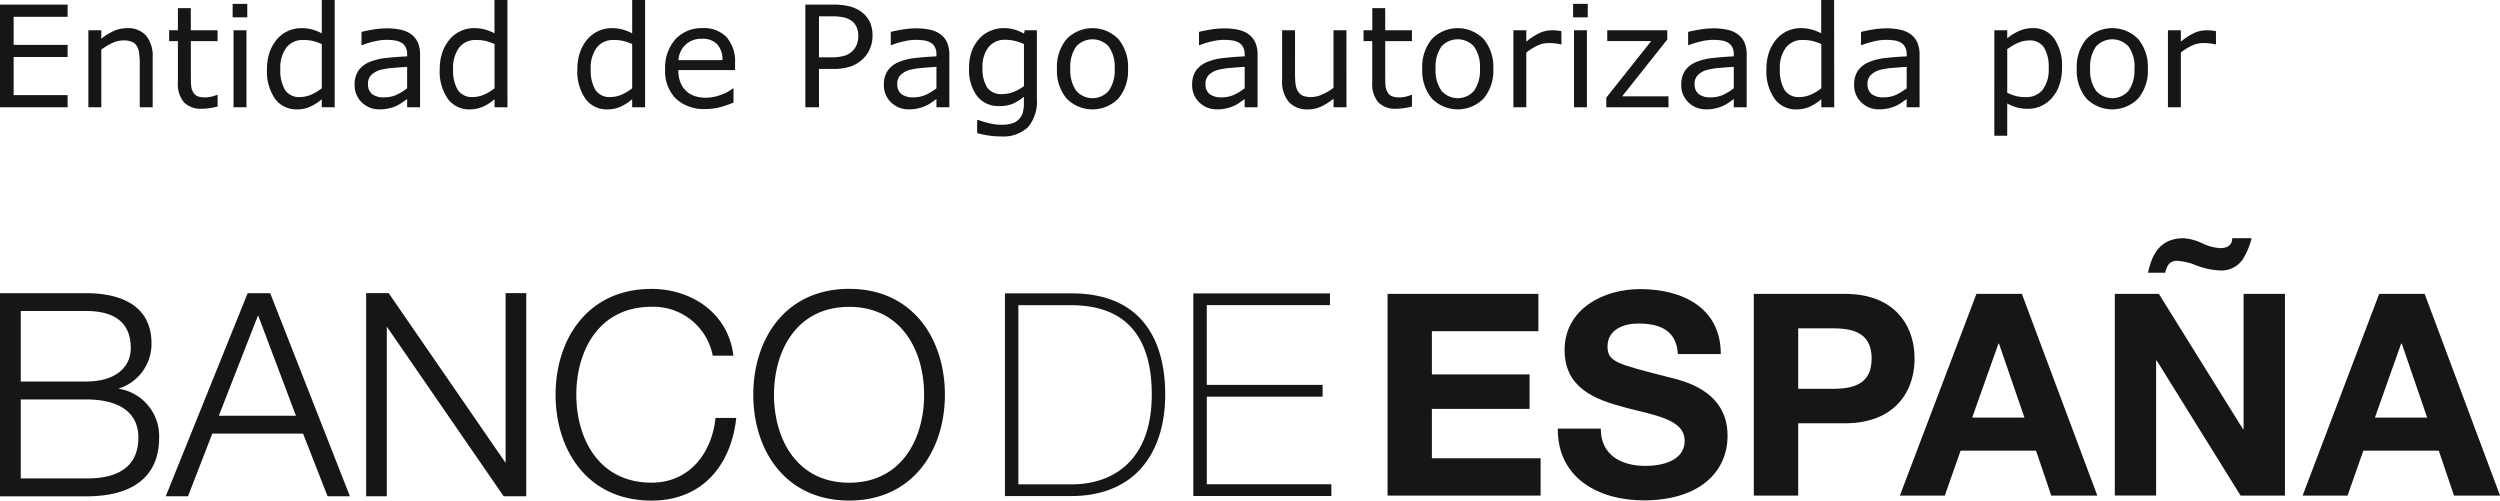
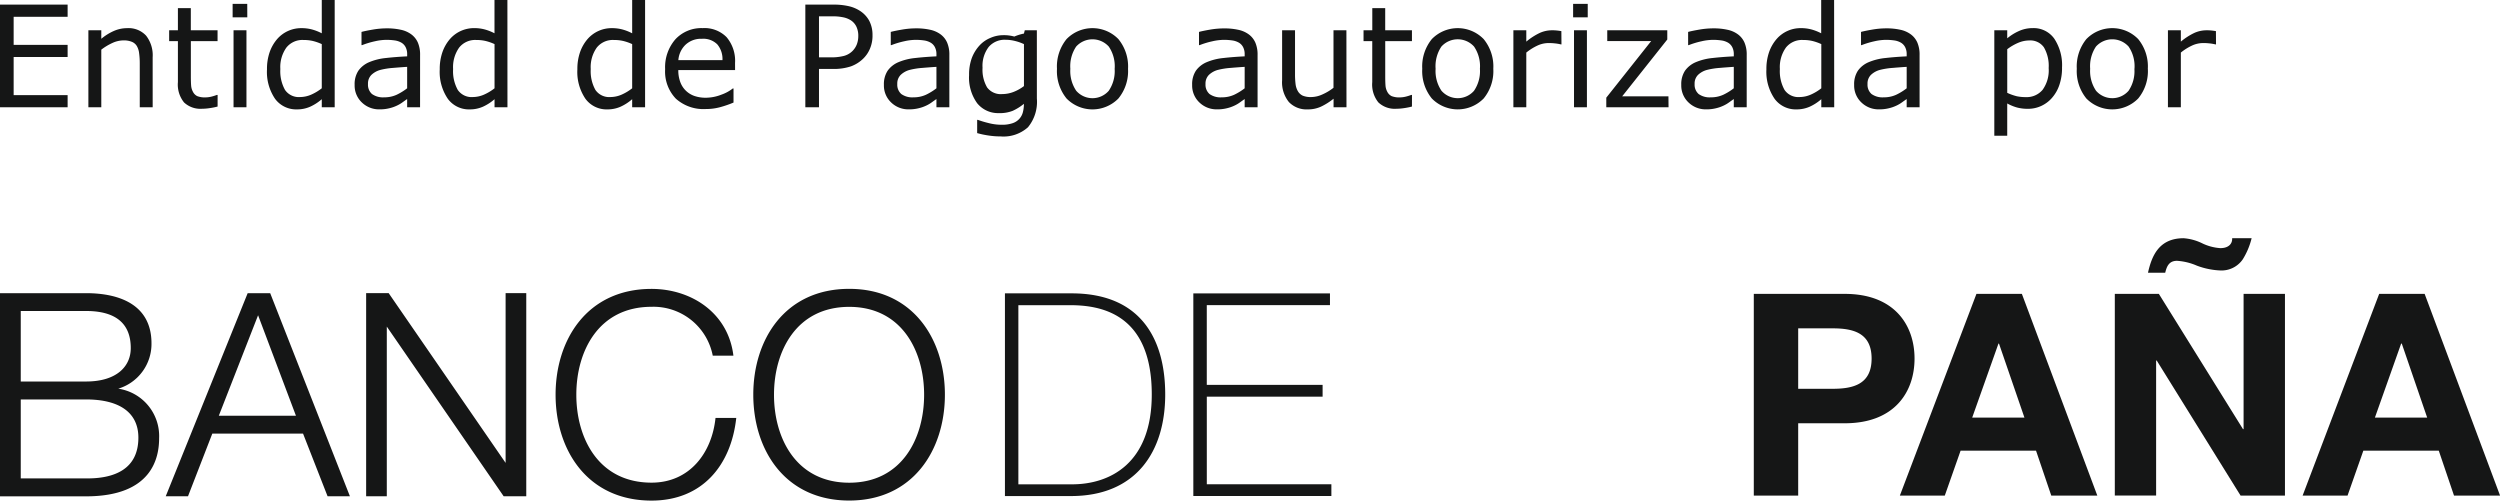
<svg xmlns="http://www.w3.org/2000/svg" width="193.614" height="38.77" viewBox="0 0 193.614 38.77">
  <defs>
    <clipPath id="clip-path">
      <rect id="Rectángulo_751" data-name="Rectángulo 751" width="193.614" height="38.769" fill="#151616" />
    </clipPath>
  </defs>
  <g id="Grupo_1661" data-name="Grupo 1661" transform="translate(-13)">
    <g id="Grupo_1657" data-name="Grupo 1657" transform="translate(13 0)" clip-path="url(#clip-path)">
      <path id="Trazado_1674" data-name="Trazado 1674" d="M6.665,50.15H1.607v6.116H6.665c2.2.022,4.052-.717,4.052-3.159,0-1.939-1.462-2.957-4.051-2.957m2.489-.834a3.711,3.711,0,0,1,3.168,3.838c0,1.511-.542,4.5-5.657,4.5H0V41.92H6.666c2.631,0,5.066.92,5.066,3.886a3.618,3.618,0,0,1-2.577,3.511M6.665,43.3H1.607v5.461H6.665c2.364,0,3.462-1.166,3.462-2.588,0-1.905-1.165-2.873-3.462-2.873m7.894,14.347H12.836L19.181,41.92h1.744L27.1,57.651H25.37l-1.9-4.855H16.442l-1.883,4.855m8.361-6.238L19.987,43.63l-3.041,7.782h5.975M39.157,55.06V41.916h1.6V57.651H39.008L29.956,44.508V57.651h-1.6V41.916H30.1l9.054,13.143m11.3-13.47c3.09,0,5.948,1.861,6.345,5.172H55.2a4.677,4.677,0,0,0-4.742-3.786c-4.087,0-5.824,3.414-5.824,6.808s1.737,6.811,5.824,6.811c2.965,0,4.679-2.323,4.955-5.01H57.02c-.4,3.675-2.643,6.4-6.561,6.4-4.965,0-7.431-3.913-7.431-8.2s2.466-8.195,7.431-8.195M65.769,57.98c-4.967,0-7.43-3.91-7.43-8.2s2.463-8.195,7.43-8.195c4.942,0,7.409,3.911,7.409,8.195s-2.467,8.2-7.409,8.2m0-15c-4.085,0-5.826,3.413-5.826,6.808s1.741,6.811,5.826,6.811c4.062,0,5.8-3.413,5.8-6.811s-1.741-6.808-5.8-6.808m17.063-.127H78.868V56.724h4.16c2.892,0,6.171-1.584,6.171-6.96,0-6.356-4.057-6.915-6.367-6.915m.107,14.785H77.828v-15.7h5.156c5.61,0,7.257,3.857,7.257,7.828,0,4.434-2.262,7.87-7.3,7.87m10.521-7.7v6.788h9.647v.909H92.418V41.937H103v.908H93.46v6.178h8.97v.911H93.46" transform="translate(0 -19.215)" fill="#151616" />
      <path id="Trazado_1675" data-name="Trazado 1675" d="M252.468,54.225h3.438v-5.6h3.606c3.9,0,5.405-2.471,5.405-5.01s-1.509-5.01-5.405-5.01h-7.044V54.225m3.438-12.951h2.667c1.6,0,3.019.352,3.019,2.342s-1.42,2.339-3.018,2.339h-2.668V41.274m7.877,12.951h3.477l1.224-3.479h5.841l1.18,3.479h3.566L273.23,38.606h-3.52l-5.929,15.619m7.634-11.77h.042l1.971,5.731h-4.046l2.034-5.731m18.1-8.16c.023.416-.263.767-.917.767a3.8,3.8,0,0,1-1.447-.395,3.9,3.9,0,0,0-1.4-.372c-1.923,0-2.471,1.4-2.756,2.672h1.334c.131-.549.327-.923.919-.923a4.6,4.6,0,0,1,1.532.374,5.806,5.806,0,0,0,1.794.372,1.994,1.994,0,0,0,1.77-.874,5.6,5.6,0,0,0,.677-1.621h-1.508m-9.1,19.929h3.212V43.767h.047l6.493,10.458h3.438V38.606H290.4V49.082h-.044l-6.517-10.476h-3.412V54.225m14.546,0h3.479l1.223-3.479h5.841l1.18,3.479h3.566l-5.84-15.619H300.9l-5.928,15.619m7.634-11.77h.045l1.967,5.731H300.57l2.032-5.731" transform="translate(-116.644 -15.845)" fill="#151616" fill-rule="evenodd" />
-       <path id="Trazado_1676" data-name="Trazado 1676" d="M199.747,57.607H211.6v-2.89H203.18V50.89h7.566V48.221H203.18V44.877h8.247V41.988h-11.68Zm13.185-5.185c-.041,3.85,3.2,5.556,6.652,5.556,4.243,0,6.494-2.144,6.494-5.009,0-3.545-3.5-4.266-4.637-4.55-3.913-1.007-4.659-1.159-4.659-2.362,0-1.315,1.271-1.774,2.364-1.774,1.64,0,2.976.483,3.083,2.362h3.326c0-3.608-3-5.03-6.256-5.03-2.823,0-5.841,1.532-5.841,4.725,0,2.93,2.342,3.829,4.662,4.44,2.293.613,4.635.9,4.635,2.581,0,1.6-1.836,1.946-3.041,1.946-1.835,0-3.455-.808-3.455-2.885h-3.326" transform="translate(-92.286 -19.227)" fill="#151616" />
-       <path id="Trazado_1677" data-name="Trazado 1677" d="M5.237,8.306H0V.358H5.237V1.3H1.057V3.475h4.18v.939H1.057V7.367h4.18Zm6.587,0h-1v-3.4a5.742,5.742,0,0,0-.048-.769,1.407,1.407,0,0,0-.176-.566.8.8,0,0,0-.385-.331,1.608,1.608,0,0,0-.651-.112,2.089,2.089,0,0,0-.86.2,4.379,4.379,0,0,0-.859.518V8.306h-1V2.343h1v.662A4.068,4.068,0,0,1,8.813,2.4a2.555,2.555,0,0,1,1.03-.219,1.848,1.848,0,0,1,1.473.582,2.476,2.476,0,0,1,.507,1.676Zm5.028-.054a5.311,5.311,0,0,1-.619.123,4.135,4.135,0,0,1-.592.048,1.844,1.844,0,0,1-1.388-.491,2.2,2.2,0,0,1-.475-1.575V3.187H13.1V2.343h.678V.63h1V2.343h2.071v.844H14.781V5.9q0,.47.022.737a1.2,1.2,0,0,0,.15.491.738.738,0,0,0,.32.315,1.573,1.573,0,0,0,.629.1,2.013,2.013,0,0,0,.513-.07A3.8,3.8,0,0,0,16.8,7.35h.053Zm2.3-6.908H18.016V.3h1.132Zm-.065,6.962h-1V2.343h1Zm6.833,0h-1V7.682a3.637,3.637,0,0,1-.9.582,2.488,2.488,0,0,1-1.019.208,2.028,2.028,0,0,1-1.7-.822,3.7,3.7,0,0,1-.624-2.279,3.976,3.976,0,0,1,.213-1.35,3.143,3.143,0,0,1,.587-1.009,2.465,2.465,0,0,1,1.847-.832,3.119,3.119,0,0,1,.833.1,3.762,3.762,0,0,1,.763.3V0h1Zm-1-1.469V3.416a3.766,3.766,0,0,0-.726-.251,3.3,3.3,0,0,0-.7-.069,1.586,1.586,0,0,0-1.313.587,2.6,2.6,0,0,0-.47,1.665,2.966,2.966,0,0,0,.363,1.618,1.293,1.293,0,0,0,1.164.55A2.2,2.2,0,0,0,24.1,7.33a3.782,3.782,0,0,0,.817-.491Zm7.612,1.469h-1V7.671q-.133.09-.363.256a2.554,2.554,0,0,1-.438.256,2.873,2.873,0,0,1-.576.2,3.03,3.03,0,0,1-.764.086,1.909,1.909,0,0,1-1.366-.534,1.8,1.8,0,0,1-.56-1.361,1.89,1.89,0,0,1,.288-1.095,1.957,1.957,0,0,1,.833-.662,4.494,4.494,0,0,1,1.308-.325q.764-.086,1.639-.128V4.212a1.171,1.171,0,0,0-.123-.566.855.855,0,0,0-.342-.352,1.428,1.428,0,0,0-.512-.165,4.414,4.414,0,0,0-.625-.043,4.117,4.117,0,0,0-.881.107,6.564,6.564,0,0,0-1,.3h-.053V2.472q.294-.08.849-.176a6.413,6.413,0,0,1,1.094-.1,4.912,4.912,0,0,1,1.094.107,2.093,2.093,0,0,1,.811.352,1.575,1.575,0,0,1,.513.635,2.348,2.348,0,0,1,.176.966Zm-1-1.469V5.178q-.459.027-1.083.08a5.616,5.616,0,0,0-.982.154,1.609,1.609,0,0,0-.7.385.937.937,0,0,0-.267.71.956.956,0,0,0,.309.774,1.459,1.459,0,0,0,.945.257,2.272,2.272,0,0,0,.966-.2,4.454,4.454,0,0,0,.811-.5ZM39.3,8.306h-1V7.682a3.637,3.637,0,0,1-.9.582,2.488,2.488,0,0,1-1.019.208,2.026,2.026,0,0,1-1.7-.822,3.692,3.692,0,0,1-.625-2.279,3.963,3.963,0,0,1,.214-1.35,3.142,3.142,0,0,1,.587-1.009A2.467,2.467,0,0,1,36.7,2.178a3.119,3.119,0,0,1,.833.1,3.738,3.738,0,0,1,.763.3V0h1Zm-1-1.469V3.416a3.766,3.766,0,0,0-.726-.251,3.3,3.3,0,0,0-.7-.069,1.586,1.586,0,0,0-1.313.587,2.605,2.605,0,0,0-.47,1.665,2.971,2.971,0,0,0,.363,1.618,1.293,1.293,0,0,0,1.164.55,2.2,2.2,0,0,0,.865-.187,3.782,3.782,0,0,0,.817-.491ZM49.959,8.306h-1V7.682a3.637,3.637,0,0,1-.9.582,2.488,2.488,0,0,1-1.019.208,2.026,2.026,0,0,1-1.7-.822,3.692,3.692,0,0,1-.625-2.279,3.963,3.963,0,0,1,.214-1.35,3.142,3.142,0,0,1,.587-1.009,2.467,2.467,0,0,1,1.847-.832,3.119,3.119,0,0,1,.833.1,3.738,3.738,0,0,1,.763.3V0h1Zm-1-1.469V3.416a3.766,3.766,0,0,0-.726-.251,3.3,3.3,0,0,0-.7-.069,1.586,1.586,0,0,0-1.313.587,2.605,2.605,0,0,0-.47,1.665,2.971,2.971,0,0,0,.363,1.618,1.293,1.293,0,0,0,1.164.55,2.2,2.2,0,0,0,.865-.187,3.782,3.782,0,0,0,.817-.491Zm7.97-1.409H52.532a2.563,2.563,0,0,0,.166.961,1.781,1.781,0,0,0,1.11,1.052,2.652,2.652,0,0,0,.844.128,3.342,3.342,0,0,0,1.222-.24,3.075,3.075,0,0,0,.881-.48h.053V7.943a8.206,8.206,0,0,1-1.036.357,4.194,4.194,0,0,1-1.11.144,3.2,3.2,0,0,1-2.317-.8,3.032,3.032,0,0,1-.833-2.285,3.286,3.286,0,0,1,.8-2.322,2.741,2.741,0,0,1,2.1-.859,2.4,2.4,0,0,1,1.858.7,2.828,2.828,0,0,1,.656,2Zm-.977-.769a1.768,1.768,0,0,0-.4-1.222,1.525,1.525,0,0,0-1.191-.432,1.747,1.747,0,0,0-1.286.475,1.849,1.849,0,0,0-.54,1.179Zm11.621-1.9a2.561,2.561,0,0,1-.187.982,2.316,2.316,0,0,1-.513.779,2.673,2.673,0,0,1-.971.619,4.2,4.2,0,0,1-1.415.2H63.427V8.306H62.37V.358h2.157A5.125,5.125,0,0,1,65.739.48a2.7,2.7,0,0,1,.881.374,2.124,2.124,0,0,1,.7.758,2.35,2.35,0,0,1,.251,1.148m-1.1.027a1.654,1.654,0,0,0-.144-.716,1.206,1.206,0,0,0-.437-.5A1.728,1.728,0,0,0,65.3,1.34a3.775,3.775,0,0,0-.827-.075H63.427V4.442h.891a3.96,3.96,0,0,0,1.04-.112,1.486,1.486,0,0,0,.651-.368,1.5,1.5,0,0,0,.353-.54A1.787,1.787,0,0,0,66.47,2.787Zm7.052,5.52h-1V7.671q-.133.09-.363.256a2.554,2.554,0,0,1-.438.256,2.866,2.866,0,0,1-.577.2,3.022,3.022,0,0,1-.763.086,1.909,1.909,0,0,1-1.366-.534,1.8,1.8,0,0,1-.561-1.361,1.89,1.89,0,0,1,.288-1.095,1.957,1.957,0,0,1,.833-.662,4.494,4.494,0,0,1,1.308-.325q.763-.086,1.639-.128V4.212a1.171,1.171,0,0,0-.123-.566.855.855,0,0,0-.342-.352,1.427,1.427,0,0,0-.513-.165,4.4,4.4,0,0,0-.624-.043,4.118,4.118,0,0,0-.881.107,6.541,6.541,0,0,0-1,.3h-.054V2.472q.294-.08.849-.176a6.413,6.413,0,0,1,1.094-.1,4.913,4.913,0,0,1,1.095.107,2.093,2.093,0,0,1,.811.352,1.569,1.569,0,0,1,.512.635,2.339,2.339,0,0,1,.176.966Zm-1-1.469V5.178q-.459.027-1.083.08a5.624,5.624,0,0,0-.982.154,1.612,1.612,0,0,0-.7.385.937.937,0,0,0-.267.71.955.955,0,0,0,.31.774,1.458,1.458,0,0,0,.945.257,2.274,2.274,0,0,0,.966-.2,4.454,4.454,0,0,0,.811-.5Zm7.778.791a3.1,3.1,0,0,1-.689,2.226,2.833,2.833,0,0,1-2.12.71,6.07,6.07,0,0,1-.929-.07,6.792,6.792,0,0,1-.886-.187V9.283h.054a7.588,7.588,0,0,0,.779.235,4.07,4.07,0,0,0,1.068.144,2.49,2.49,0,0,0,.848-.123,1.2,1.2,0,0,0,.79-.843,2.5,2.5,0,0,0,.08-.656V7.495a3.94,3.94,0,0,1-.87.544,2.681,2.681,0,0,1-1.051.176,2.081,2.081,0,0,1-1.7-.769,3.386,3.386,0,0,1-.624-2.177,3.693,3.693,0,0,1,.213-1.324,3.04,3.04,0,0,1,.593-.966,2.367,2.367,0,0,1,.843-.587,2.488,2.488,0,0,1,.988-.213,2.985,2.985,0,0,1,.865.107A3.7,3.7,0,0,1,79.3,2.6l.064-.256H80.3Zm-1-.961V3.417a3.733,3.733,0,0,0-.748-.257,2.988,2.988,0,0,0-.683-.08,1.623,1.623,0,0,0-1.3.555,2.414,2.414,0,0,0-.476,1.612,2.708,2.708,0,0,0,.352,1.521,1.312,1.312,0,0,0,1.169.518,2.458,2.458,0,0,0,.875-.165A3.242,3.242,0,0,0,79.3,6.667Zm8.06-1.34a3.345,3.345,0,0,1-.747,2.3,2.809,2.809,0,0,1-4.014,0,3.359,3.359,0,0,1-.742-2.3,3.36,3.36,0,0,1,.742-2.3,2.8,2.8,0,0,1,4.014,0,3.344,3.344,0,0,1,.748,2.3Zm-1.035,0a2.7,2.7,0,0,0-.454-1.719,1.7,1.7,0,0,0-2.53,0,2.727,2.727,0,0,0-.449,1.719,2.726,2.726,0,0,0,.454,1.7,1.669,1.669,0,0,0,2.519.005,2.7,2.7,0,0,0,.459-1.708M97.394,8.306h-1V7.671q-.133.09-.363.256a2.53,2.53,0,0,1-.437.256,2.878,2.878,0,0,1-.577.2,3.022,3.022,0,0,1-.763.086,1.909,1.909,0,0,1-1.366-.534,1.8,1.8,0,0,1-.561-1.361,1.89,1.89,0,0,1,.288-1.095,1.957,1.957,0,0,1,.833-.662,4.5,4.5,0,0,1,1.307-.325q.764-.086,1.639-.128V4.212a1.171,1.171,0,0,0-.123-.566.855.855,0,0,0-.342-.352,1.427,1.427,0,0,0-.513-.165,4.4,4.4,0,0,0-.624-.043,4.118,4.118,0,0,0-.881.107,6.541,6.541,0,0,0-1,.3h-.054V2.472q.294-.08.849-.176A6.413,6.413,0,0,1,94.8,2.2a4.905,4.905,0,0,1,1.094.107,2.092,2.092,0,0,1,.812.352,1.569,1.569,0,0,1,.512.635,2.339,2.339,0,0,1,.176.966Zm-1-1.469V5.178q-.459.027-1.083.08a5.624,5.624,0,0,0-.982.154,1.609,1.609,0,0,0-.7.385.937.937,0,0,0-.267.71.955.955,0,0,0,.31.774,1.458,1.458,0,0,0,.945.257,2.274,2.274,0,0,0,.966-.2,4.473,4.473,0,0,0,.811-.5Zm7.885,1.469h-1V7.644a4.916,4.916,0,0,1-.972.614,2.419,2.419,0,0,1-1.025.214A1.884,1.884,0,0,1,99.817,7.9a2.43,2.43,0,0,1-.523-1.687V2.343h1V5.738a6.1,6.1,0,0,0,.043.78,1.417,1.417,0,0,0,.181.549.86.86,0,0,0,.374.342,1.627,1.627,0,0,0,.667.107,2.12,2.12,0,0,0,.849-.2,3.933,3.933,0,0,0,.865-.518V2.343h1Zm5.071-.054a5.344,5.344,0,0,1-.619.123,4.148,4.148,0,0,1-.593.048,1.844,1.844,0,0,1-1.388-.491,2.2,2.2,0,0,1-.475-1.575V3.187H105.6V2.343h.678V.63h1V2.343h2.071v.844H107.28V5.9q0,.47.022.737a1.2,1.2,0,0,0,.149.491.742.742,0,0,0,.321.315,1.573,1.573,0,0,0,.629.1,2.013,2.013,0,0,0,.513-.07,3.73,3.73,0,0,0,.384-.123h.054Zm6.3-2.925a3.343,3.343,0,0,1-.748,2.3,2.809,2.809,0,0,1-4.013,0,3.359,3.359,0,0,1-.742-2.3,3.36,3.36,0,0,1,.742-2.3,2.8,2.8,0,0,1,4.013,0,3.344,3.344,0,0,1,.748,2.3m-1.036,0a2.705,2.705,0,0,0-.454-1.719,1.7,1.7,0,0,0-2.531,0,2.731,2.731,0,0,0-.448,1.719,2.729,2.729,0,0,0,.454,1.7,1.67,1.67,0,0,0,2.52.005A2.7,2.7,0,0,0,114.614,5.328Zm6.315-1.89h-.053a3.375,3.375,0,0,0-.438-.075,3.97,3.97,0,0,0-.5-.027,2.035,2.035,0,0,0-.9.209,4.038,4.038,0,0,0-.833.528V8.306h-1V2.343h1v.881a4.878,4.878,0,0,1,1.051-.678,2.3,2.3,0,0,1,.934-.2,3.113,3.113,0,0,1,.379.016q.118.01.352.048Zm2.034-2.093h-1.132V.3h1.132ZM122.9,8.306h-1V2.343h1Zm6.321,0H124.4V7.564l3.475-4.382h-3.4V2.343h4.649v.716l-3.492,4.4h3.582Zm6.053,0h-1V7.671q-.133.09-.363.256a2.531,2.531,0,0,1-.437.256,2.878,2.878,0,0,1-.577.2,3.022,3.022,0,0,1-.763.086,1.909,1.909,0,0,1-1.366-.534,1.8,1.8,0,0,1-.561-1.361,1.89,1.89,0,0,1,.288-1.095,1.958,1.958,0,0,1,.833-.662,4.494,4.494,0,0,1,1.308-.325q.763-.086,1.639-.128V4.212a1.17,1.17,0,0,0-.123-.566.855.855,0,0,0-.342-.352,1.427,1.427,0,0,0-.513-.165,4.4,4.4,0,0,0-.624-.043,4.117,4.117,0,0,0-.881.107,6.54,6.54,0,0,0-1,.3h-.054V2.472q.294-.08.849-.176a6.413,6.413,0,0,1,1.094-.1,4.9,4.9,0,0,1,1.094.107,2.092,2.092,0,0,1,.812.352,1.569,1.569,0,0,1,.512.635,2.339,2.339,0,0,1,.176.966Zm-1-1.469V5.178q-.459.027-1.084.08a5.624,5.624,0,0,0-.982.154,1.609,1.609,0,0,0-.7.385.937.937,0,0,0-.267.71.955.955,0,0,0,.31.774,1.458,1.458,0,0,0,.945.257,2.274,2.274,0,0,0,.966-.2,4.454,4.454,0,0,0,.811-.5Zm7.778,1.469h-1V7.682a3.637,3.637,0,0,1-.9.582,2.488,2.488,0,0,1-1.019.208,2.028,2.028,0,0,1-1.7-.822A3.7,3.7,0,0,1,136.8,5.37a3.977,3.977,0,0,1,.213-1.35,3.143,3.143,0,0,1,.587-1.009,2.465,2.465,0,0,1,1.847-.832,3.119,3.119,0,0,1,.833.1,3.762,3.762,0,0,1,.763.3V0h1Zm-1-1.469V3.416a3.766,3.766,0,0,0-.726-.251,3.3,3.3,0,0,0-.7-.069,1.586,1.586,0,0,0-1.313.587,2.6,2.6,0,0,0-.47,1.665,2.966,2.966,0,0,0,.363,1.618,1.293,1.293,0,0,0,1.164.55,2.194,2.194,0,0,0,.865-.187,3.773,3.773,0,0,0,.817-.491Zm7.612,1.469h-1V7.671q-.133.09-.363.256a2.556,2.556,0,0,1-.438.256,2.867,2.867,0,0,1-.577.2,3.021,3.021,0,0,1-.763.086,1.908,1.908,0,0,1-1.366-.534,1.8,1.8,0,0,1-.561-1.361,1.89,1.89,0,0,1,.288-1.095,1.958,1.958,0,0,1,.833-.662,4.494,4.494,0,0,1,1.308-.325q.764-.086,1.639-.128V4.212a1.171,1.171,0,0,0-.123-.566.855.855,0,0,0-.342-.352,1.428,1.428,0,0,0-.512-.165,4.414,4.414,0,0,0-.625-.043,4.118,4.118,0,0,0-.881.107,6.577,6.577,0,0,0-1,.3h-.054V2.472q.295-.08.849-.176a6.4,6.4,0,0,1,1.094-.1,4.912,4.912,0,0,1,1.094.107,2.094,2.094,0,0,1,.811.352,1.569,1.569,0,0,1,.512.635,2.339,2.339,0,0,1,.176.966Zm-1-1.469V5.178q-.459.027-1.083.08a5.633,5.633,0,0,0-.982.154,1.612,1.612,0,0,0-.7.385.937.937,0,0,0-.267.71.955.955,0,0,0,.31.774,1.459,1.459,0,0,0,.945.257,2.272,2.272,0,0,0,.966-.2,4.455,4.455,0,0,0,.811-.5Zm12.032-1.585a4.048,4.048,0,0,1-.208,1.329A2.91,2.91,0,0,1,158.9,7.6a2.489,2.489,0,0,1-.833.613,2.431,2.431,0,0,1-1.009.214,3.257,3.257,0,0,1-.844-.1,3.476,3.476,0,0,1-.763-.315v2.5h-1V2.344h1v.624a3.848,3.848,0,0,1,.9-.561,2.542,2.542,0,0,1,1.068-.229,1.957,1.957,0,0,1,1.676.817A3.718,3.718,0,0,1,159.694,5.253Zm-1.036.027a2.858,2.858,0,0,0-.368-1.612,1.282,1.282,0,0,0-1.132-.534,2.209,2.209,0,0,0-.87.187,3.92,3.92,0,0,0-.838.491V7.19a4,4,0,0,0,.732.262,3.207,3.207,0,0,0,.7.069,1.606,1.606,0,0,0,1.307-.566,2.573,2.573,0,0,0,.47-1.676Zm7.682.048a3.343,3.343,0,0,1-.748,2.3,2.809,2.809,0,0,1-4.014,0,3.359,3.359,0,0,1-.742-2.3,3.36,3.36,0,0,1,.742-2.3,2.8,2.8,0,0,1,4.014,0A3.347,3.347,0,0,1,166.34,5.328Zm-1.036,0a2.7,2.7,0,0,0-.454-1.719,1.7,1.7,0,0,0-2.53,0,2.731,2.731,0,0,0-.448,1.719,2.729,2.729,0,0,0,.454,1.7,1.669,1.669,0,0,0,2.519.005A2.7,2.7,0,0,0,165.3,5.328Zm6.315-1.89h-.054a3.353,3.353,0,0,0-.437-.075,3.979,3.979,0,0,0-.5-.027,2.038,2.038,0,0,0-.9.209,4.066,4.066,0,0,0-.833.528V8.306h-1V2.343h1v.881a4.88,4.88,0,0,1,1.052-.678,2.3,2.3,0,0,1,.934-.2,3.113,3.113,0,0,1,.379.016c.078.007.2.023.352.048Z" transform="translate(0 0)" fill="#151616" />
+       <path id="Trazado_1677" data-name="Trazado 1677" d="M5.237,8.306H0V.358H5.237V1.3H1.057V3.475h4.18v.939H1.057V7.367h4.18Zm6.587,0h-1v-3.4a5.742,5.742,0,0,0-.048-.769,1.407,1.407,0,0,0-.176-.566.8.8,0,0,0-.385-.331,1.608,1.608,0,0,0-.651-.112,2.089,2.089,0,0,0-.86.2,4.379,4.379,0,0,0-.859.518V8.306h-1V2.343h1v.662A4.068,4.068,0,0,1,8.813,2.4a2.555,2.555,0,0,1,1.03-.219,1.848,1.848,0,0,1,1.473.582,2.476,2.476,0,0,1,.507,1.676Zm5.028-.054a5.311,5.311,0,0,1-.619.123,4.135,4.135,0,0,1-.592.048,1.844,1.844,0,0,1-1.388-.491,2.2,2.2,0,0,1-.475-1.575V3.187H13.1V2.343h.678V.63h1V2.343h2.071v.844H14.781V5.9q0,.47.022.737a1.2,1.2,0,0,0,.15.491.738.738,0,0,0,.32.315,1.573,1.573,0,0,0,.629.1,2.013,2.013,0,0,0,.513-.07A3.8,3.8,0,0,0,16.8,7.35h.053Zm2.3-6.908H18.016V.3h1.132Zm-.065,6.962h-1V2.343h1Zm6.833,0h-1V7.682a3.637,3.637,0,0,1-.9.582,2.488,2.488,0,0,1-1.019.208,2.028,2.028,0,0,1-1.7-.822,3.7,3.7,0,0,1-.624-2.279,3.976,3.976,0,0,1,.213-1.35,3.143,3.143,0,0,1,.587-1.009,2.465,2.465,0,0,1,1.847-.832,3.119,3.119,0,0,1,.833.1,3.762,3.762,0,0,1,.763.3V0h1Zm-1-1.469V3.416a3.766,3.766,0,0,0-.726-.251,3.3,3.3,0,0,0-.7-.069,1.586,1.586,0,0,0-1.313.587,2.6,2.6,0,0,0-.47,1.665,2.966,2.966,0,0,0,.363,1.618,1.293,1.293,0,0,0,1.164.55A2.2,2.2,0,0,0,24.1,7.33a3.782,3.782,0,0,0,.817-.491Zm7.612,1.469h-1V7.671q-.133.09-.363.256a2.554,2.554,0,0,1-.438.256,2.873,2.873,0,0,1-.576.2,3.03,3.03,0,0,1-.764.086,1.909,1.909,0,0,1-1.366-.534,1.8,1.8,0,0,1-.56-1.361,1.89,1.89,0,0,1,.288-1.095,1.957,1.957,0,0,1,.833-.662,4.494,4.494,0,0,1,1.308-.325q.764-.086,1.639-.128V4.212a1.171,1.171,0,0,0-.123-.566.855.855,0,0,0-.342-.352,1.428,1.428,0,0,0-.512-.165,4.414,4.414,0,0,0-.625-.043,4.117,4.117,0,0,0-.881.107,6.564,6.564,0,0,0-1,.3h-.053V2.472q.294-.08.849-.176a6.413,6.413,0,0,1,1.094-.1,4.912,4.912,0,0,1,1.094.107,2.093,2.093,0,0,1,.811.352,1.575,1.575,0,0,1,.513.635,2.348,2.348,0,0,1,.176.966Zm-1-1.469V5.178q-.459.027-1.083.08a5.616,5.616,0,0,0-.982.154,1.609,1.609,0,0,0-.7.385.937.937,0,0,0-.267.71.956.956,0,0,0,.309.774,1.459,1.459,0,0,0,.945.257,2.272,2.272,0,0,0,.966-.2,4.454,4.454,0,0,0,.811-.5ZM39.3,8.306h-1V7.682a3.637,3.637,0,0,1-.9.582,2.488,2.488,0,0,1-1.019.208,2.026,2.026,0,0,1-1.7-.822,3.692,3.692,0,0,1-.625-2.279,3.963,3.963,0,0,1,.214-1.35,3.142,3.142,0,0,1,.587-1.009A2.467,2.467,0,0,1,36.7,2.178a3.119,3.119,0,0,1,.833.1,3.738,3.738,0,0,1,.763.3V0h1Zm-1-1.469V3.416a3.766,3.766,0,0,0-.726-.251,3.3,3.3,0,0,0-.7-.069,1.586,1.586,0,0,0-1.313.587,2.605,2.605,0,0,0-.47,1.665,2.971,2.971,0,0,0,.363,1.618,1.293,1.293,0,0,0,1.164.55,2.2,2.2,0,0,0,.865-.187,3.782,3.782,0,0,0,.817-.491ZM49.959,8.306h-1V7.682a3.637,3.637,0,0,1-.9.582,2.488,2.488,0,0,1-1.019.208,2.026,2.026,0,0,1-1.7-.822,3.692,3.692,0,0,1-.625-2.279,3.963,3.963,0,0,1,.214-1.35,3.142,3.142,0,0,1,.587-1.009,2.467,2.467,0,0,1,1.847-.832,3.119,3.119,0,0,1,.833.1,3.738,3.738,0,0,1,.763.3V0h1Zm-1-1.469V3.416a3.766,3.766,0,0,0-.726-.251,3.3,3.3,0,0,0-.7-.069,1.586,1.586,0,0,0-1.313.587,2.605,2.605,0,0,0-.47,1.665,2.971,2.971,0,0,0,.363,1.618,1.293,1.293,0,0,0,1.164.55,2.2,2.2,0,0,0,.865-.187,3.782,3.782,0,0,0,.817-.491Zm7.97-1.409H52.532a2.563,2.563,0,0,0,.166.961,1.781,1.781,0,0,0,1.11,1.052,2.652,2.652,0,0,0,.844.128,3.342,3.342,0,0,0,1.222-.24,3.075,3.075,0,0,0,.881-.48h.053V7.943a8.206,8.206,0,0,1-1.036.357,4.194,4.194,0,0,1-1.11.144,3.2,3.2,0,0,1-2.317-.8,3.032,3.032,0,0,1-.833-2.285,3.286,3.286,0,0,1,.8-2.322,2.741,2.741,0,0,1,2.1-.859,2.4,2.4,0,0,1,1.858.7,2.828,2.828,0,0,1,.656,2Zm-.977-.769a1.768,1.768,0,0,0-.4-1.222,1.525,1.525,0,0,0-1.191-.432,1.747,1.747,0,0,0-1.286.475,1.849,1.849,0,0,0-.54,1.179Zm11.621-1.9a2.561,2.561,0,0,1-.187.982,2.316,2.316,0,0,1-.513.779,2.673,2.673,0,0,1-.971.619,4.2,4.2,0,0,1-1.415.2H63.427V8.306H62.37V.358h2.157A5.125,5.125,0,0,1,65.739.48a2.7,2.7,0,0,1,.881.374,2.124,2.124,0,0,1,.7.758,2.35,2.35,0,0,1,.251,1.148m-1.1.027a1.654,1.654,0,0,0-.144-.716,1.206,1.206,0,0,0-.437-.5A1.728,1.728,0,0,0,65.3,1.34a3.775,3.775,0,0,0-.827-.075H63.427V4.442h.891a3.96,3.96,0,0,0,1.04-.112,1.486,1.486,0,0,0,.651-.368,1.5,1.5,0,0,0,.353-.54A1.787,1.787,0,0,0,66.47,2.787Zm7.052,5.52h-1V7.671q-.133.09-.363.256a2.554,2.554,0,0,1-.438.256,2.866,2.866,0,0,1-.577.2,3.022,3.022,0,0,1-.763.086,1.909,1.909,0,0,1-1.366-.534,1.8,1.8,0,0,1-.561-1.361,1.89,1.89,0,0,1,.288-1.095,1.957,1.957,0,0,1,.833-.662,4.494,4.494,0,0,1,1.308-.325q.763-.086,1.639-.128V4.212a1.171,1.171,0,0,0-.123-.566.855.855,0,0,0-.342-.352,1.427,1.427,0,0,0-.513-.165,4.4,4.4,0,0,0-.624-.043,4.118,4.118,0,0,0-.881.107,6.541,6.541,0,0,0-1,.3h-.054V2.472q.294-.08.849-.176a6.413,6.413,0,0,1,1.094-.1,4.913,4.913,0,0,1,1.095.107,2.093,2.093,0,0,1,.811.352,1.569,1.569,0,0,1,.512.635,2.339,2.339,0,0,1,.176.966Zm-1-1.469V5.178q-.459.027-1.083.08a5.624,5.624,0,0,0-.982.154,1.612,1.612,0,0,0-.7.385.937.937,0,0,0-.267.71.955.955,0,0,0,.31.774,1.458,1.458,0,0,0,.945.257,2.274,2.274,0,0,0,.966-.2,4.454,4.454,0,0,0,.811-.5Zm7.778.791a3.1,3.1,0,0,1-.689,2.226,2.833,2.833,0,0,1-2.12.71,6.07,6.07,0,0,1-.929-.07,6.792,6.792,0,0,1-.886-.187V9.283h.054a7.588,7.588,0,0,0,.779.235,4.07,4.07,0,0,0,1.068.144,2.49,2.49,0,0,0,.848-.123,1.2,1.2,0,0,0,.79-.843,2.5,2.5,0,0,0,.08-.656a3.94,3.94,0,0,1-.87.544,2.681,2.681,0,0,1-1.051.176,2.081,2.081,0,0,1-1.7-.769,3.386,3.386,0,0,1-.624-2.177,3.693,3.693,0,0,1,.213-1.324,3.04,3.04,0,0,1,.593-.966,2.367,2.367,0,0,1,.843-.587,2.488,2.488,0,0,1,.988-.213,2.985,2.985,0,0,1,.865.107A3.7,3.7,0,0,1,79.3,2.6l.064-.256H80.3Zm-1-.961V3.417a3.733,3.733,0,0,0-.748-.257,2.988,2.988,0,0,0-.683-.08,1.623,1.623,0,0,0-1.3.555,2.414,2.414,0,0,0-.476,1.612,2.708,2.708,0,0,0,.352,1.521,1.312,1.312,0,0,0,1.169.518,2.458,2.458,0,0,0,.875-.165A3.242,3.242,0,0,0,79.3,6.667Zm8.06-1.34a3.345,3.345,0,0,1-.747,2.3,2.809,2.809,0,0,1-4.014,0,3.359,3.359,0,0,1-.742-2.3,3.36,3.36,0,0,1,.742-2.3,2.8,2.8,0,0,1,4.014,0,3.344,3.344,0,0,1,.748,2.3Zm-1.035,0a2.7,2.7,0,0,0-.454-1.719,1.7,1.7,0,0,0-2.53,0,2.727,2.727,0,0,0-.449,1.719,2.726,2.726,0,0,0,.454,1.7,1.669,1.669,0,0,0,2.519.005,2.7,2.7,0,0,0,.459-1.708M97.394,8.306h-1V7.671q-.133.09-.363.256a2.53,2.53,0,0,1-.437.256,2.878,2.878,0,0,1-.577.2,3.022,3.022,0,0,1-.763.086,1.909,1.909,0,0,1-1.366-.534,1.8,1.8,0,0,1-.561-1.361,1.89,1.89,0,0,1,.288-1.095,1.957,1.957,0,0,1,.833-.662,4.5,4.5,0,0,1,1.307-.325q.764-.086,1.639-.128V4.212a1.171,1.171,0,0,0-.123-.566.855.855,0,0,0-.342-.352,1.427,1.427,0,0,0-.513-.165,4.4,4.4,0,0,0-.624-.043,4.118,4.118,0,0,0-.881.107,6.541,6.541,0,0,0-1,.3h-.054V2.472q.294-.08.849-.176A6.413,6.413,0,0,1,94.8,2.2a4.905,4.905,0,0,1,1.094.107,2.092,2.092,0,0,1,.812.352,1.569,1.569,0,0,1,.512.635,2.339,2.339,0,0,1,.176.966Zm-1-1.469V5.178q-.459.027-1.083.08a5.624,5.624,0,0,0-.982.154,1.609,1.609,0,0,0-.7.385.937.937,0,0,0-.267.71.955.955,0,0,0,.31.774,1.458,1.458,0,0,0,.945.257,2.274,2.274,0,0,0,.966-.2,4.473,4.473,0,0,0,.811-.5Zm7.885,1.469h-1V7.644a4.916,4.916,0,0,1-.972.614,2.419,2.419,0,0,1-1.025.214A1.884,1.884,0,0,1,99.817,7.9a2.43,2.43,0,0,1-.523-1.687V2.343h1V5.738a6.1,6.1,0,0,0,.043.78,1.417,1.417,0,0,0,.181.549.86.86,0,0,0,.374.342,1.627,1.627,0,0,0,.667.107,2.12,2.12,0,0,0,.849-.2,3.933,3.933,0,0,0,.865-.518V2.343h1Zm5.071-.054a5.344,5.344,0,0,1-.619.123,4.148,4.148,0,0,1-.593.048,1.844,1.844,0,0,1-1.388-.491,2.2,2.2,0,0,1-.475-1.575V3.187H105.6V2.343h.678V.63h1V2.343h2.071v.844H107.28V5.9q0,.47.022.737a1.2,1.2,0,0,0,.149.491.742.742,0,0,0,.321.315,1.573,1.573,0,0,0,.629.1,2.013,2.013,0,0,0,.513-.07,3.73,3.73,0,0,0,.384-.123h.054Zm6.3-2.925a3.343,3.343,0,0,1-.748,2.3,2.809,2.809,0,0,1-4.013,0,3.359,3.359,0,0,1-.742-2.3,3.36,3.36,0,0,1,.742-2.3,2.8,2.8,0,0,1,4.013,0,3.344,3.344,0,0,1,.748,2.3m-1.036,0a2.705,2.705,0,0,0-.454-1.719,1.7,1.7,0,0,0-2.531,0,2.731,2.731,0,0,0-.448,1.719,2.729,2.729,0,0,0,.454,1.7,1.67,1.67,0,0,0,2.52.005A2.7,2.7,0,0,0,114.614,5.328Zm6.315-1.89h-.053a3.375,3.375,0,0,0-.438-.075,3.97,3.97,0,0,0-.5-.027,2.035,2.035,0,0,0-.9.209,4.038,4.038,0,0,0-.833.528V8.306h-1V2.343h1v.881a4.878,4.878,0,0,1,1.051-.678,2.3,2.3,0,0,1,.934-.2,3.113,3.113,0,0,1,.379.016q.118.01.352.048Zm2.034-2.093h-1.132V.3h1.132ZM122.9,8.306h-1V2.343h1Zm6.321,0H124.4V7.564l3.475-4.382h-3.4V2.343h4.649v.716l-3.492,4.4h3.582Zm6.053,0h-1V7.671q-.133.09-.363.256a2.531,2.531,0,0,1-.437.256,2.878,2.878,0,0,1-.577.2,3.022,3.022,0,0,1-.763.086,1.909,1.909,0,0,1-1.366-.534,1.8,1.8,0,0,1-.561-1.361,1.89,1.89,0,0,1,.288-1.095,1.958,1.958,0,0,1,.833-.662,4.494,4.494,0,0,1,1.308-.325q.763-.086,1.639-.128V4.212a1.17,1.17,0,0,0-.123-.566.855.855,0,0,0-.342-.352,1.427,1.427,0,0,0-.513-.165,4.4,4.4,0,0,0-.624-.043,4.117,4.117,0,0,0-.881.107,6.54,6.54,0,0,0-1,.3h-.054V2.472q.294-.08.849-.176a6.413,6.413,0,0,1,1.094-.1,4.9,4.9,0,0,1,1.094.107,2.092,2.092,0,0,1,.812.352,1.569,1.569,0,0,1,.512.635,2.339,2.339,0,0,1,.176.966Zm-1-1.469V5.178q-.459.027-1.084.08a5.624,5.624,0,0,0-.982.154,1.609,1.609,0,0,0-.7.385.937.937,0,0,0-.267.71.955.955,0,0,0,.31.774,1.458,1.458,0,0,0,.945.257,2.274,2.274,0,0,0,.966-.2,4.454,4.454,0,0,0,.811-.5Zm7.778,1.469h-1V7.682a3.637,3.637,0,0,1-.9.582,2.488,2.488,0,0,1-1.019.208,2.028,2.028,0,0,1-1.7-.822A3.7,3.7,0,0,1,136.8,5.37a3.977,3.977,0,0,1,.213-1.35,3.143,3.143,0,0,1,.587-1.009,2.465,2.465,0,0,1,1.847-.832,3.119,3.119,0,0,1,.833.1,3.762,3.762,0,0,1,.763.3V0h1Zm-1-1.469V3.416a3.766,3.766,0,0,0-.726-.251,3.3,3.3,0,0,0-.7-.069,1.586,1.586,0,0,0-1.313.587,2.6,2.6,0,0,0-.47,1.665,2.966,2.966,0,0,0,.363,1.618,1.293,1.293,0,0,0,1.164.55,2.194,2.194,0,0,0,.865-.187,3.773,3.773,0,0,0,.817-.491Zm7.612,1.469h-1V7.671q-.133.09-.363.256a2.556,2.556,0,0,1-.438.256,2.867,2.867,0,0,1-.577.2,3.021,3.021,0,0,1-.763.086,1.908,1.908,0,0,1-1.366-.534,1.8,1.8,0,0,1-.561-1.361,1.89,1.89,0,0,1,.288-1.095,1.958,1.958,0,0,1,.833-.662,4.494,4.494,0,0,1,1.308-.325q.764-.086,1.639-.128V4.212a1.171,1.171,0,0,0-.123-.566.855.855,0,0,0-.342-.352,1.428,1.428,0,0,0-.512-.165,4.414,4.414,0,0,0-.625-.043,4.118,4.118,0,0,0-.881.107,6.577,6.577,0,0,0-1,.3h-.054V2.472q.295-.08.849-.176a6.4,6.4,0,0,1,1.094-.1,4.912,4.912,0,0,1,1.094.107,2.094,2.094,0,0,1,.811.352,1.569,1.569,0,0,1,.512.635,2.339,2.339,0,0,1,.176.966Zm-1-1.469V5.178q-.459.027-1.083.08a5.633,5.633,0,0,0-.982.154,1.612,1.612,0,0,0-.7.385.937.937,0,0,0-.267.71.955.955,0,0,0,.31.774,1.459,1.459,0,0,0,.945.257,2.272,2.272,0,0,0,.966-.2,4.455,4.455,0,0,0,.811-.5Zm12.032-1.585a4.048,4.048,0,0,1-.208,1.329A2.91,2.91,0,0,1,158.9,7.6a2.489,2.489,0,0,1-.833.613,2.431,2.431,0,0,1-1.009.214,3.257,3.257,0,0,1-.844-.1,3.476,3.476,0,0,1-.763-.315v2.5h-1V2.344h1v.624a3.848,3.848,0,0,1,.9-.561,2.542,2.542,0,0,1,1.068-.229,1.957,1.957,0,0,1,1.676.817A3.718,3.718,0,0,1,159.694,5.253Zm-1.036.027a2.858,2.858,0,0,0-.368-1.612,1.282,1.282,0,0,0-1.132-.534,2.209,2.209,0,0,0-.87.187,3.92,3.92,0,0,0-.838.491V7.19a4,4,0,0,0,.732.262,3.207,3.207,0,0,0,.7.069,1.606,1.606,0,0,0,1.307-.566,2.573,2.573,0,0,0,.47-1.676Zm7.682.048a3.343,3.343,0,0,1-.748,2.3,2.809,2.809,0,0,1-4.014,0,3.359,3.359,0,0,1-.742-2.3,3.36,3.36,0,0,1,.742-2.3,2.8,2.8,0,0,1,4.014,0A3.347,3.347,0,0,1,166.34,5.328Zm-1.036,0a2.7,2.7,0,0,0-.454-1.719,1.7,1.7,0,0,0-2.53,0,2.731,2.731,0,0,0-.448,1.719,2.729,2.729,0,0,0,.454,1.7,1.669,1.669,0,0,0,2.519.005A2.7,2.7,0,0,0,165.3,5.328Zm6.315-1.89h-.054a3.353,3.353,0,0,0-.437-.075,3.979,3.979,0,0,0-.5-.027,2.038,2.038,0,0,0-.9.209,4.066,4.066,0,0,0-.833.528V8.306h-1V2.343h1v.881a4.88,4.88,0,0,1,1.052-.678,2.3,2.3,0,0,1,.934-.2,3.113,3.113,0,0,1,.379.016c.078.007.2.023.352.048Z" transform="translate(0 0)" fill="#151616" />
    </g>
  </g>
</svg>